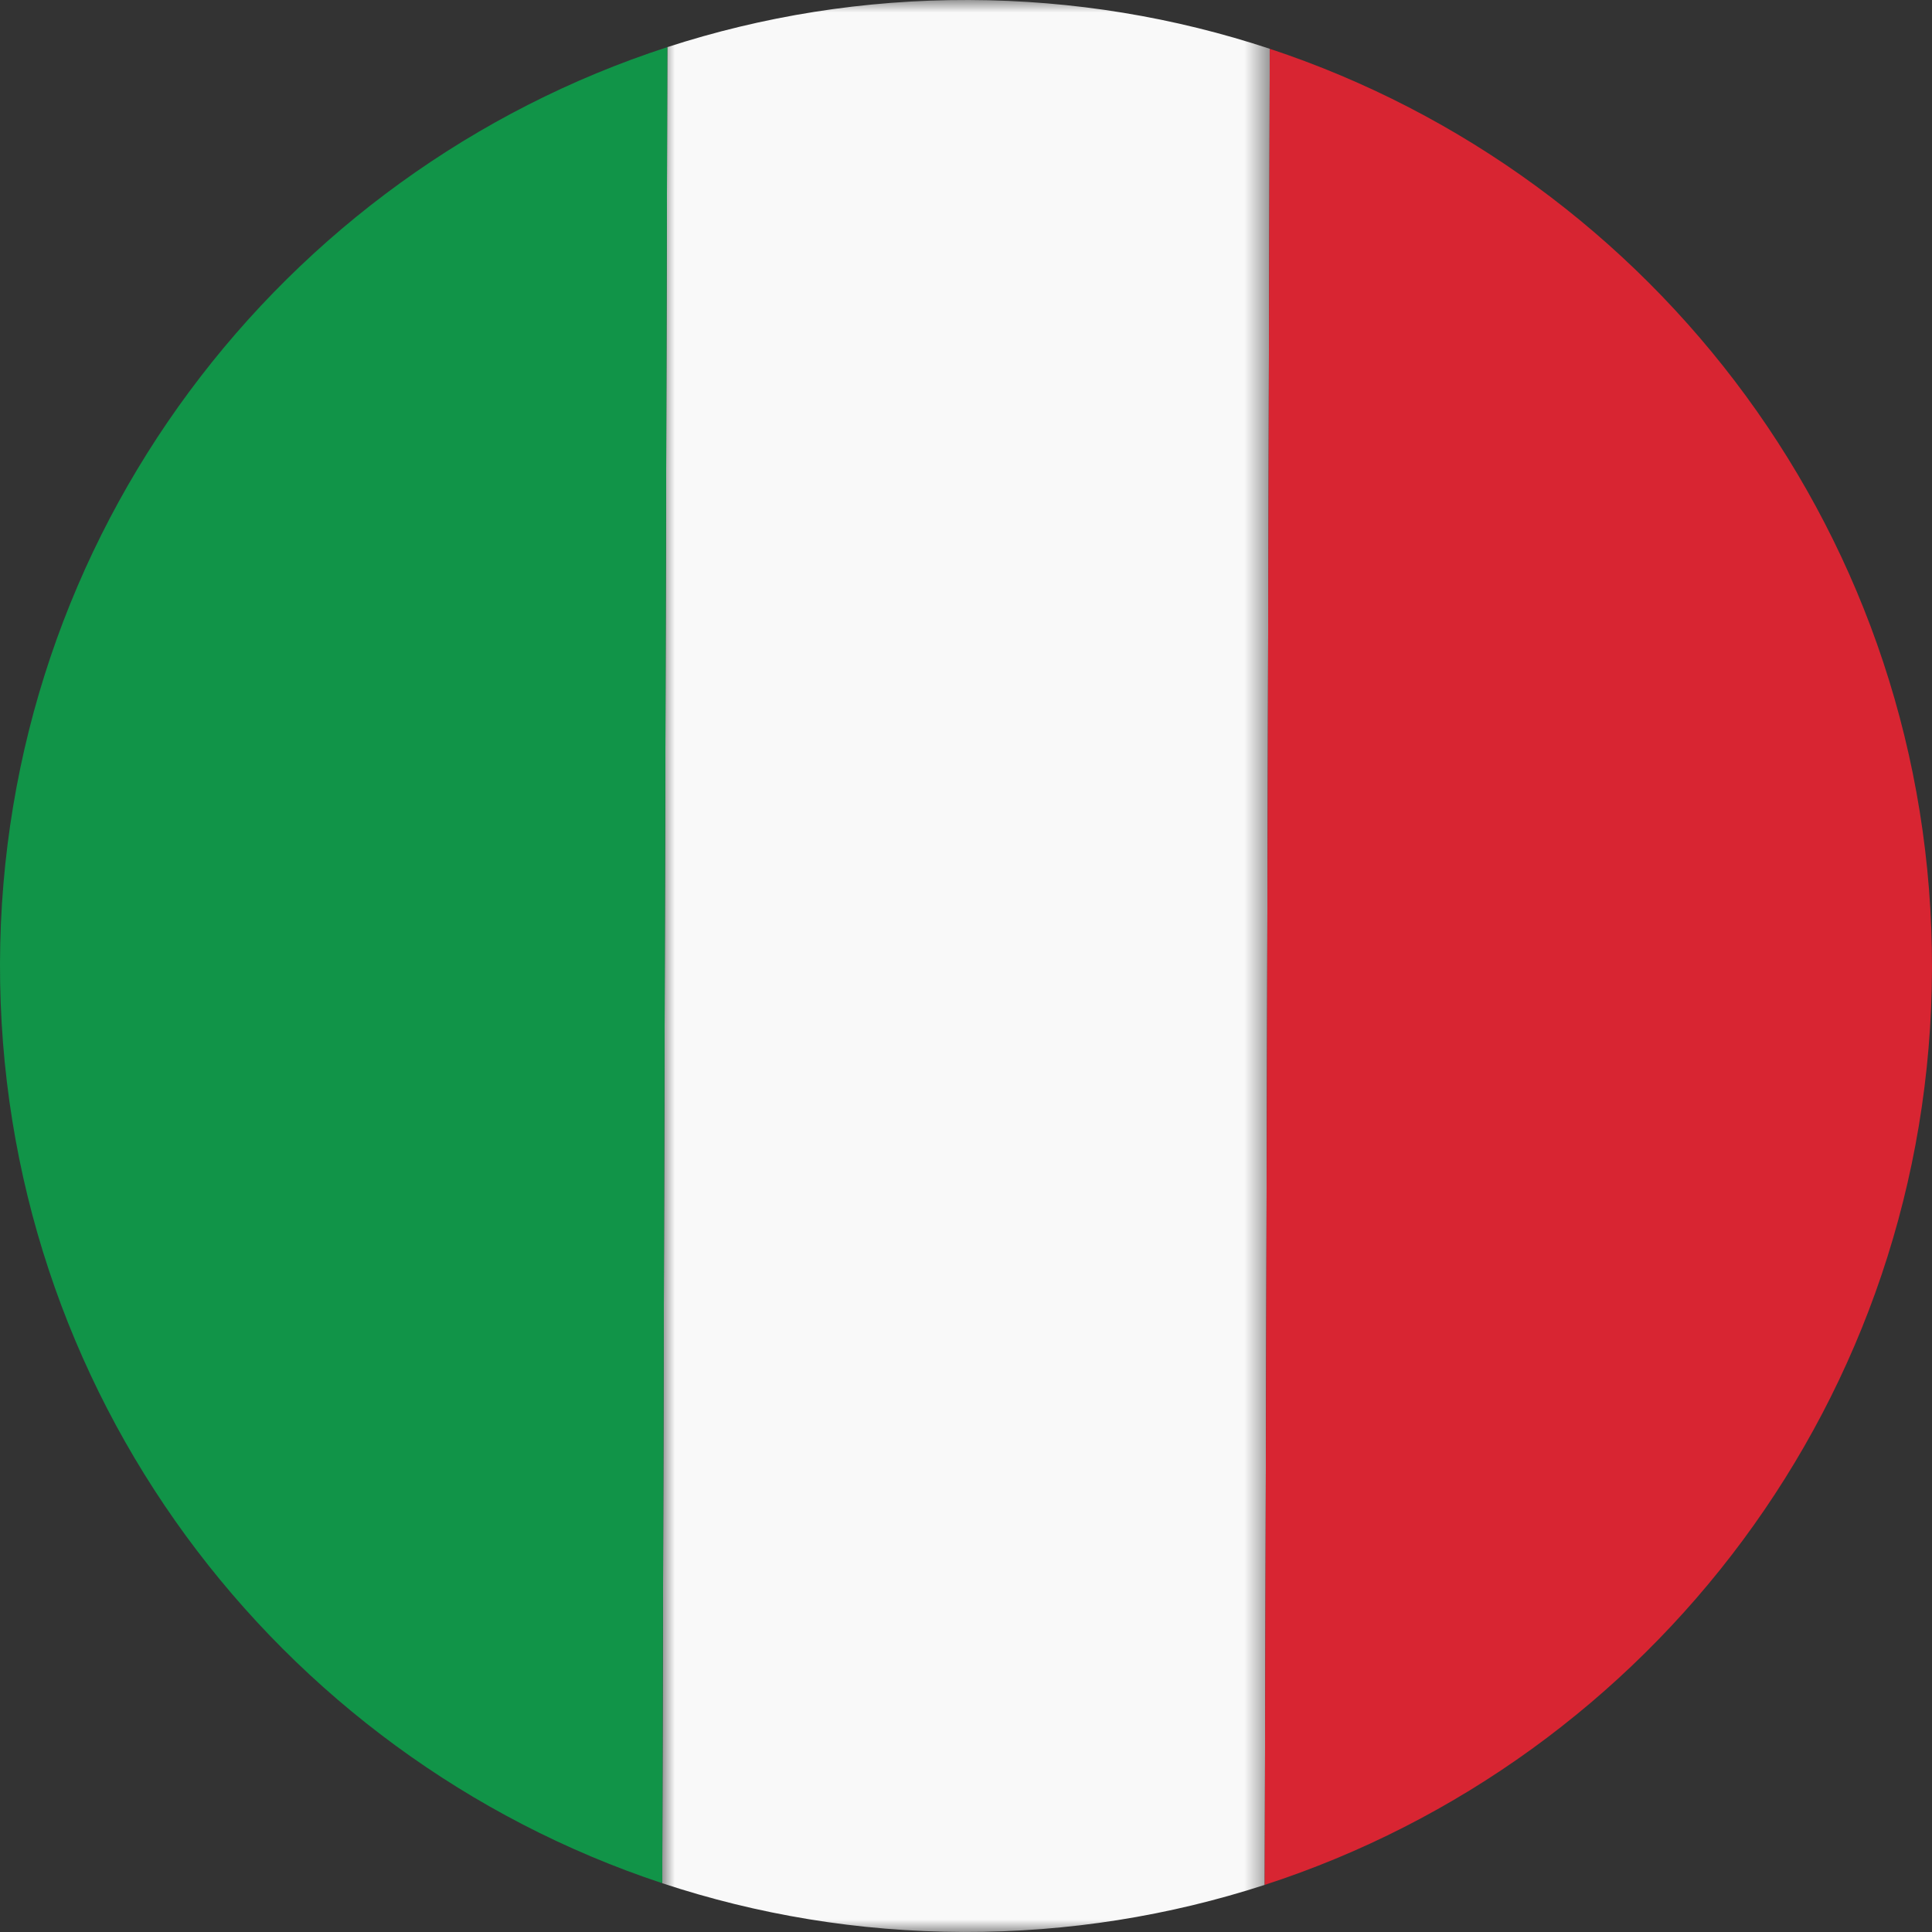
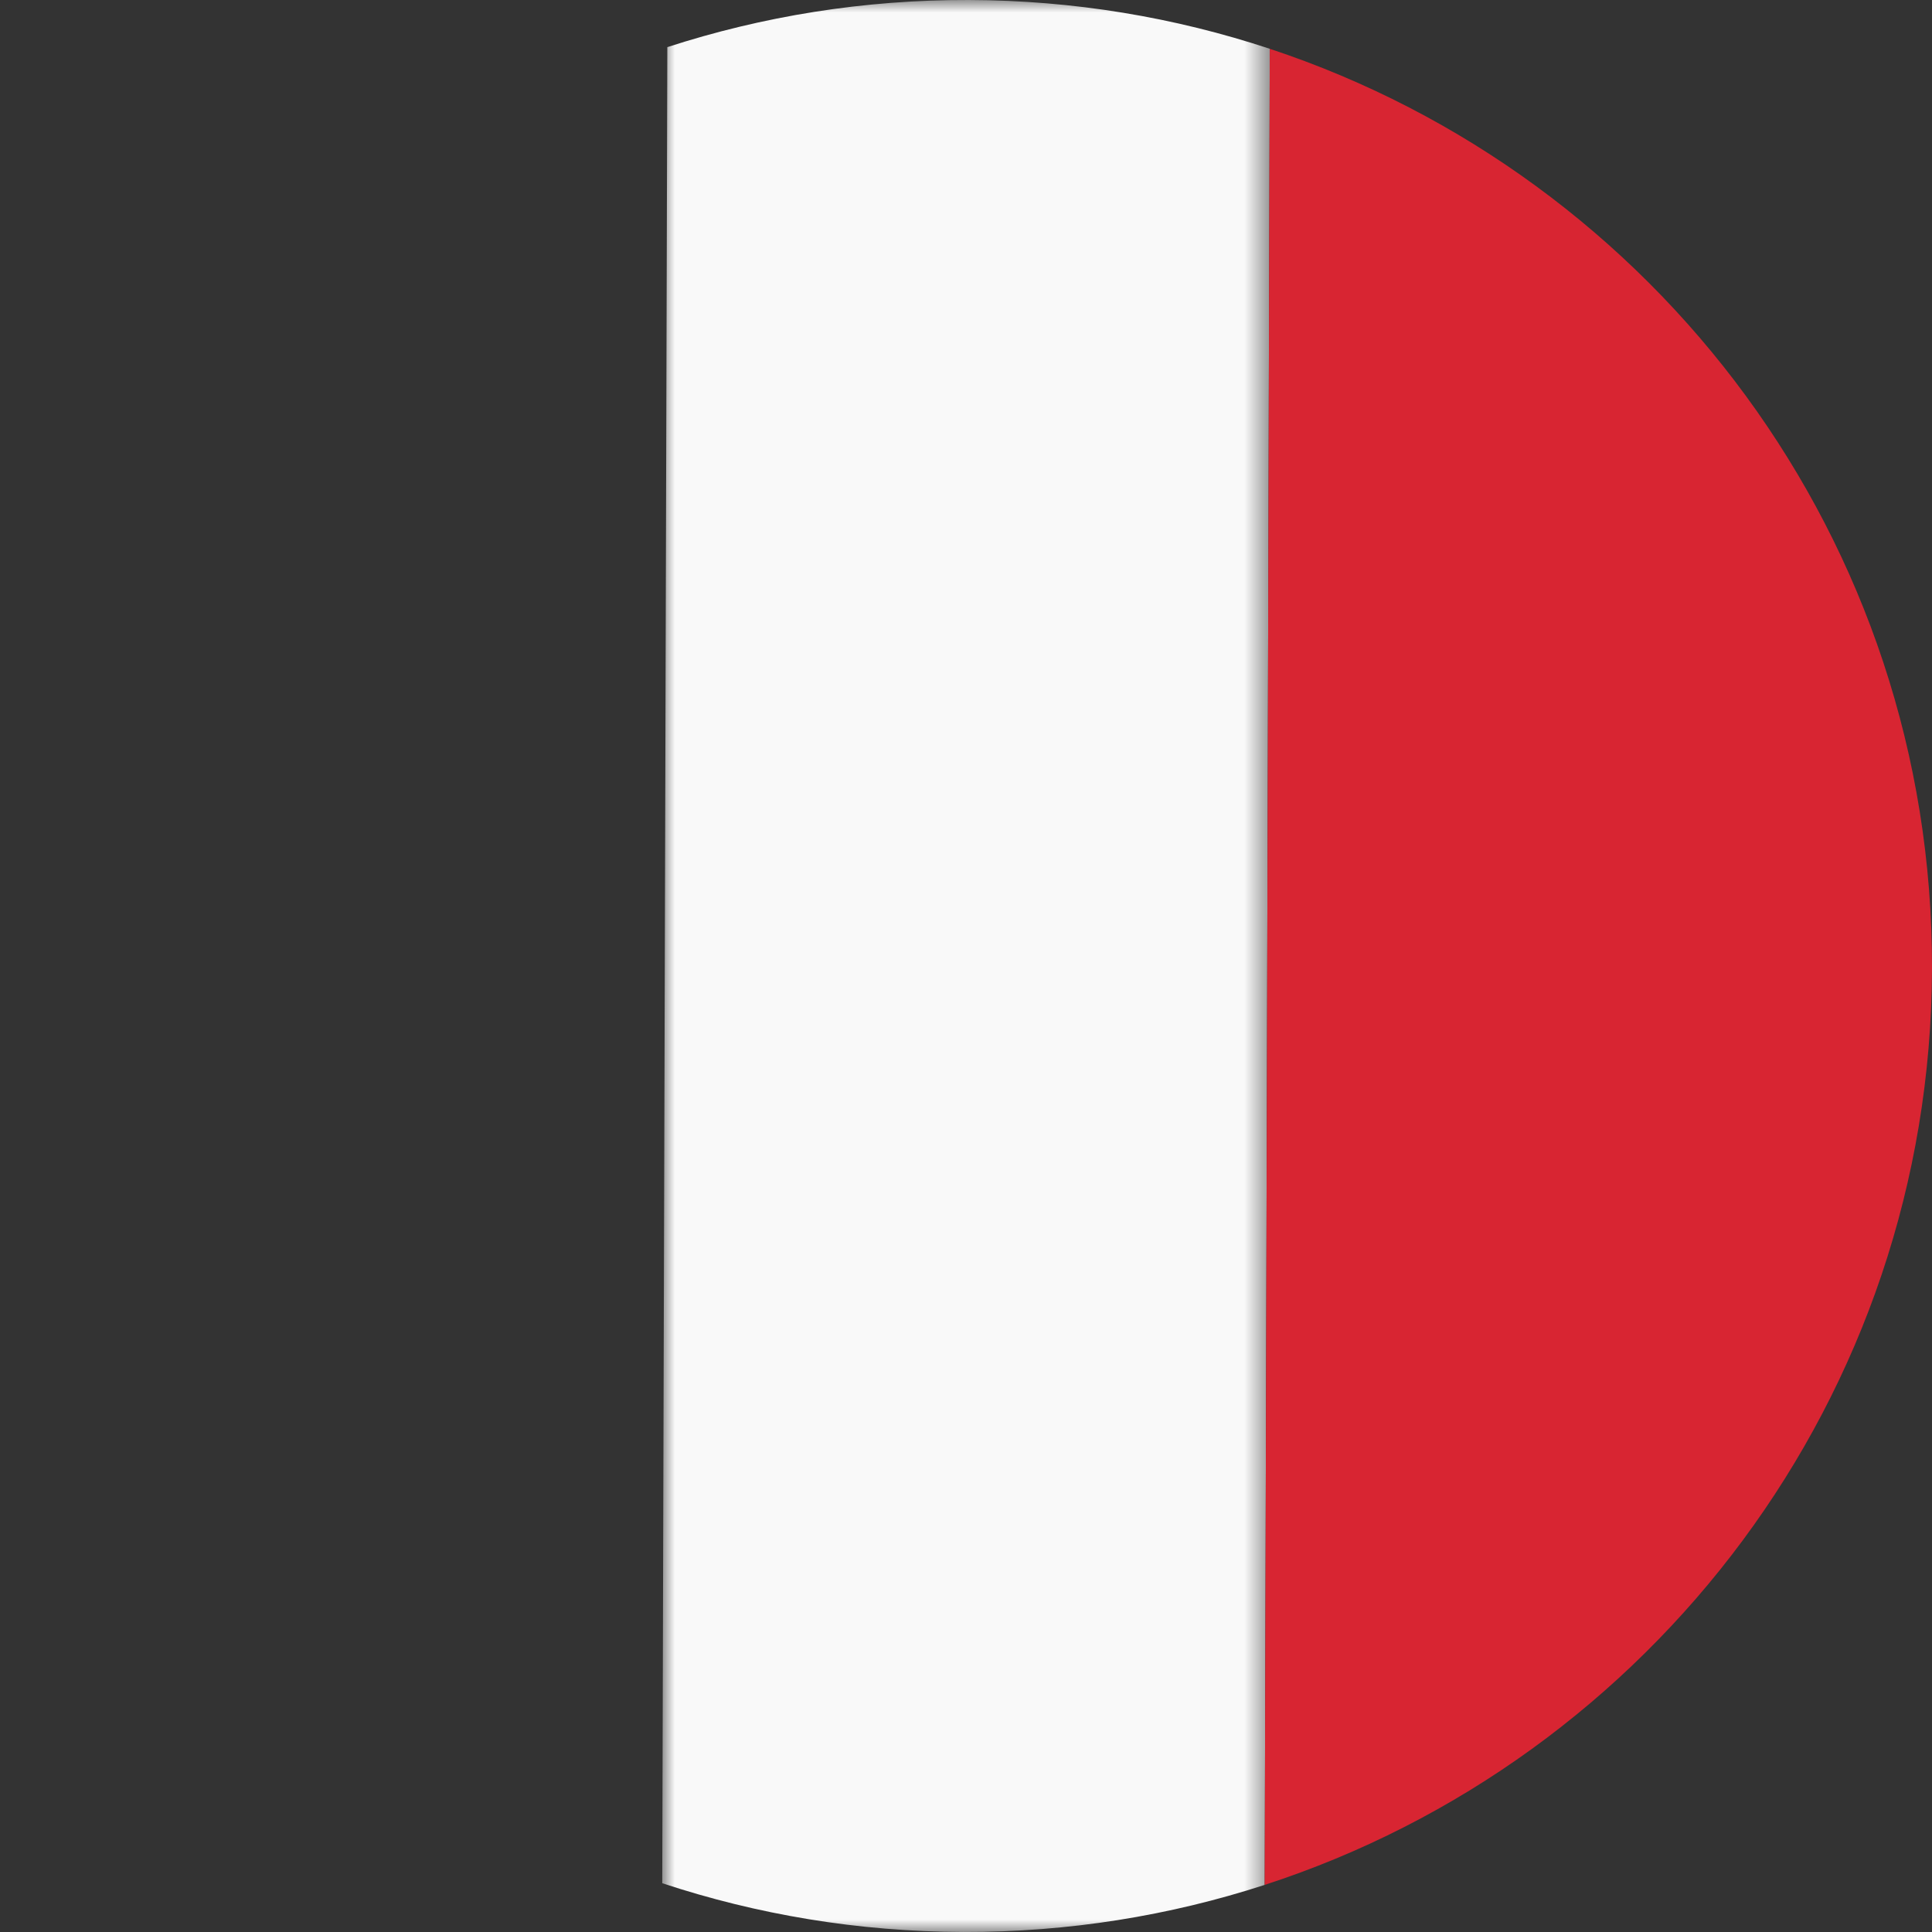
<svg xmlns="http://www.w3.org/2000/svg" xmlns:xlink="http://www.w3.org/1999/xlink" width="78px" height="78px" viewBox="0 0 78 78" version="1.1">
  <rect x="0" y="0" width="78" height="78" fill="#333333" stroke="none" />
  <title>it</title>
  <defs>
    <polygon id="path-1" points="0 0 24.529 0 24.529 77.999 0 77.999" />
  </defs>
  <g id="Page-1" stroke="none" stroke-width="1" fill="none" fill-rule="evenodd">
    <g id="LEN75_-Country-Select" transform="translate(-602, -634)">
      <g id="it" transform="translate(602, 634)">
        <g id="Fill-1-Clipped" transform="translate(26.736, 0)">
          <mask id="mask-2" fill="white">
            <use xlink:href="#path-1" />
          </mask>
          <g id="path-1" />
          <path d="M24.323,76.098 L24.529,1.97 C20.706,0.705 16.62,0.012 12.373,-0 C8.126,-0.012 4.037,0.659 0.206,1.903 L0,76.03 C3.824,77.295 7.909,77.987 12.156,77.999 C16.403,78.011 20.493,77.341 24.323,76.098" id="Fill-1" fill="#F9F9F9" fill-rule="nonzero" mask="url(#mask-2)" />
        </g>
-         <path d="M0,38.891 C-0.048,56.184 11.167,70.875 26.736,76.03 L26.942,1.903 C11.345,6.969 0.048,21.599 0,38.891" id="Fill-4" fill="#119448" fill-rule="nonzero" />
        <path d="M78,39.108 C78.048,21.816 66.834,7.124 51.264,1.97 L51.059,76.098 C66.656,71.03 77.951,56.401 78,39.108" id="Fill-6" fill="#D82532" fill-rule="nonzero" />
      </g>
    </g>
  </g>
</svg>